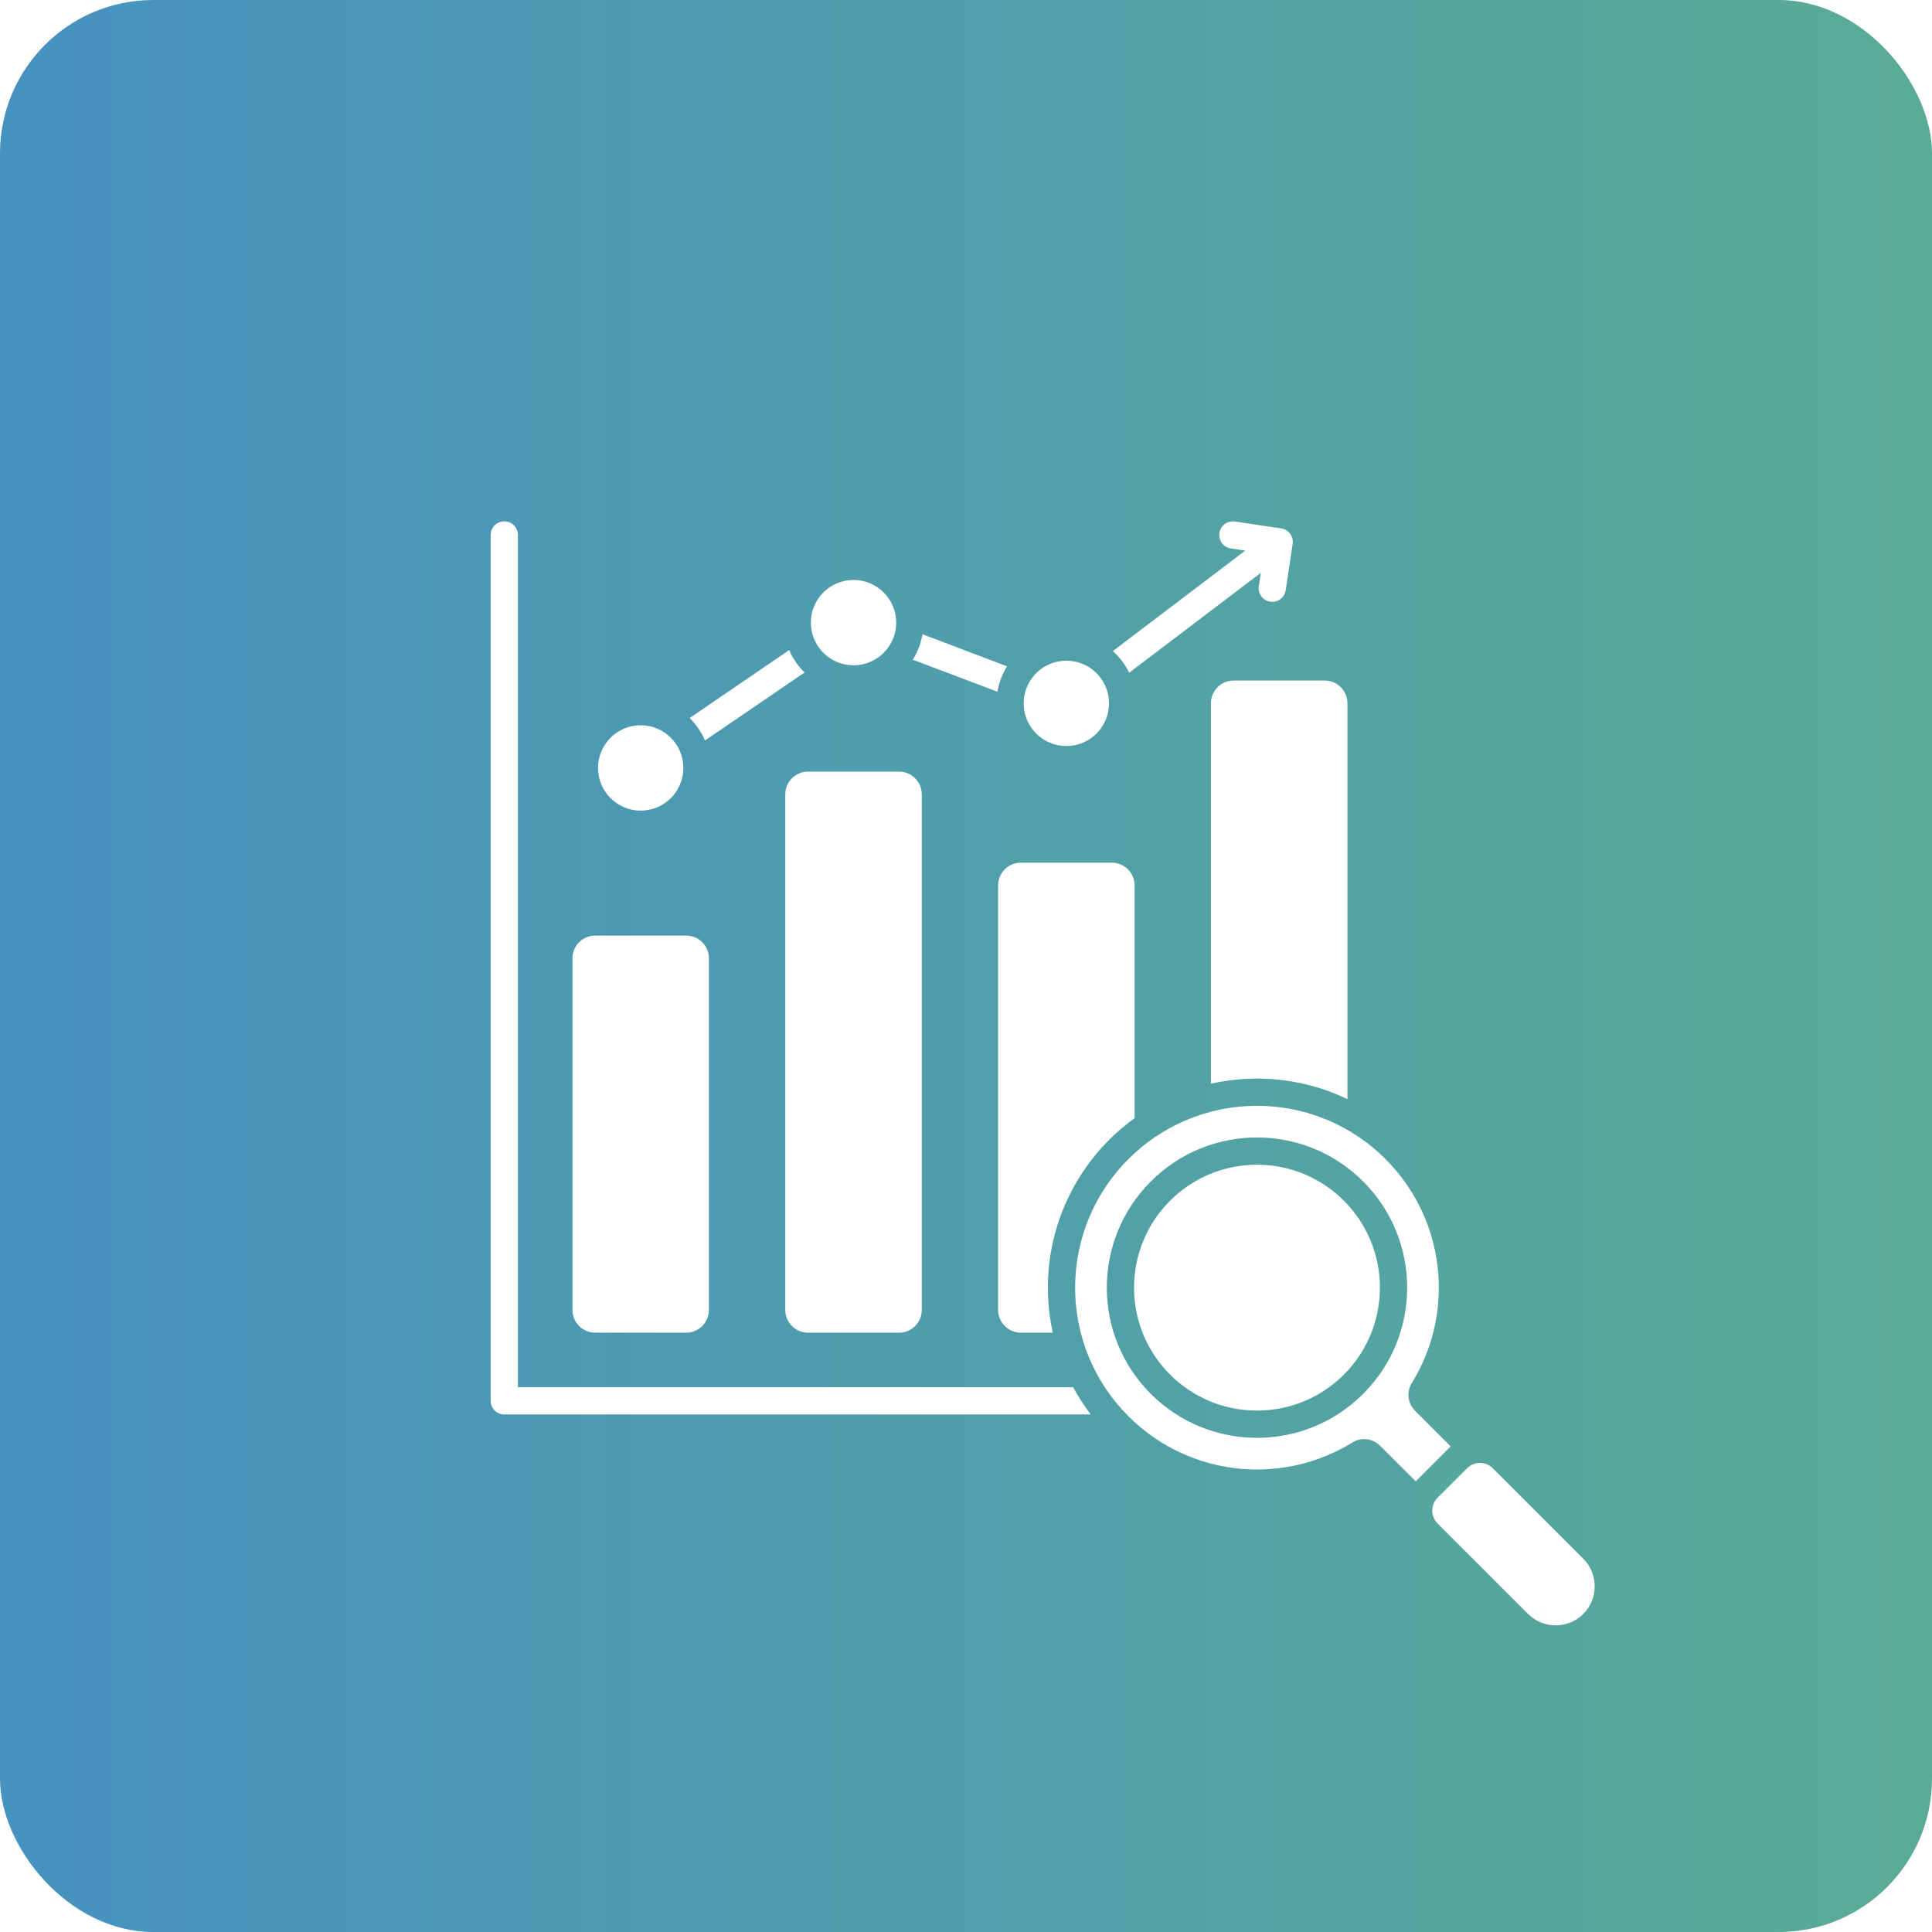
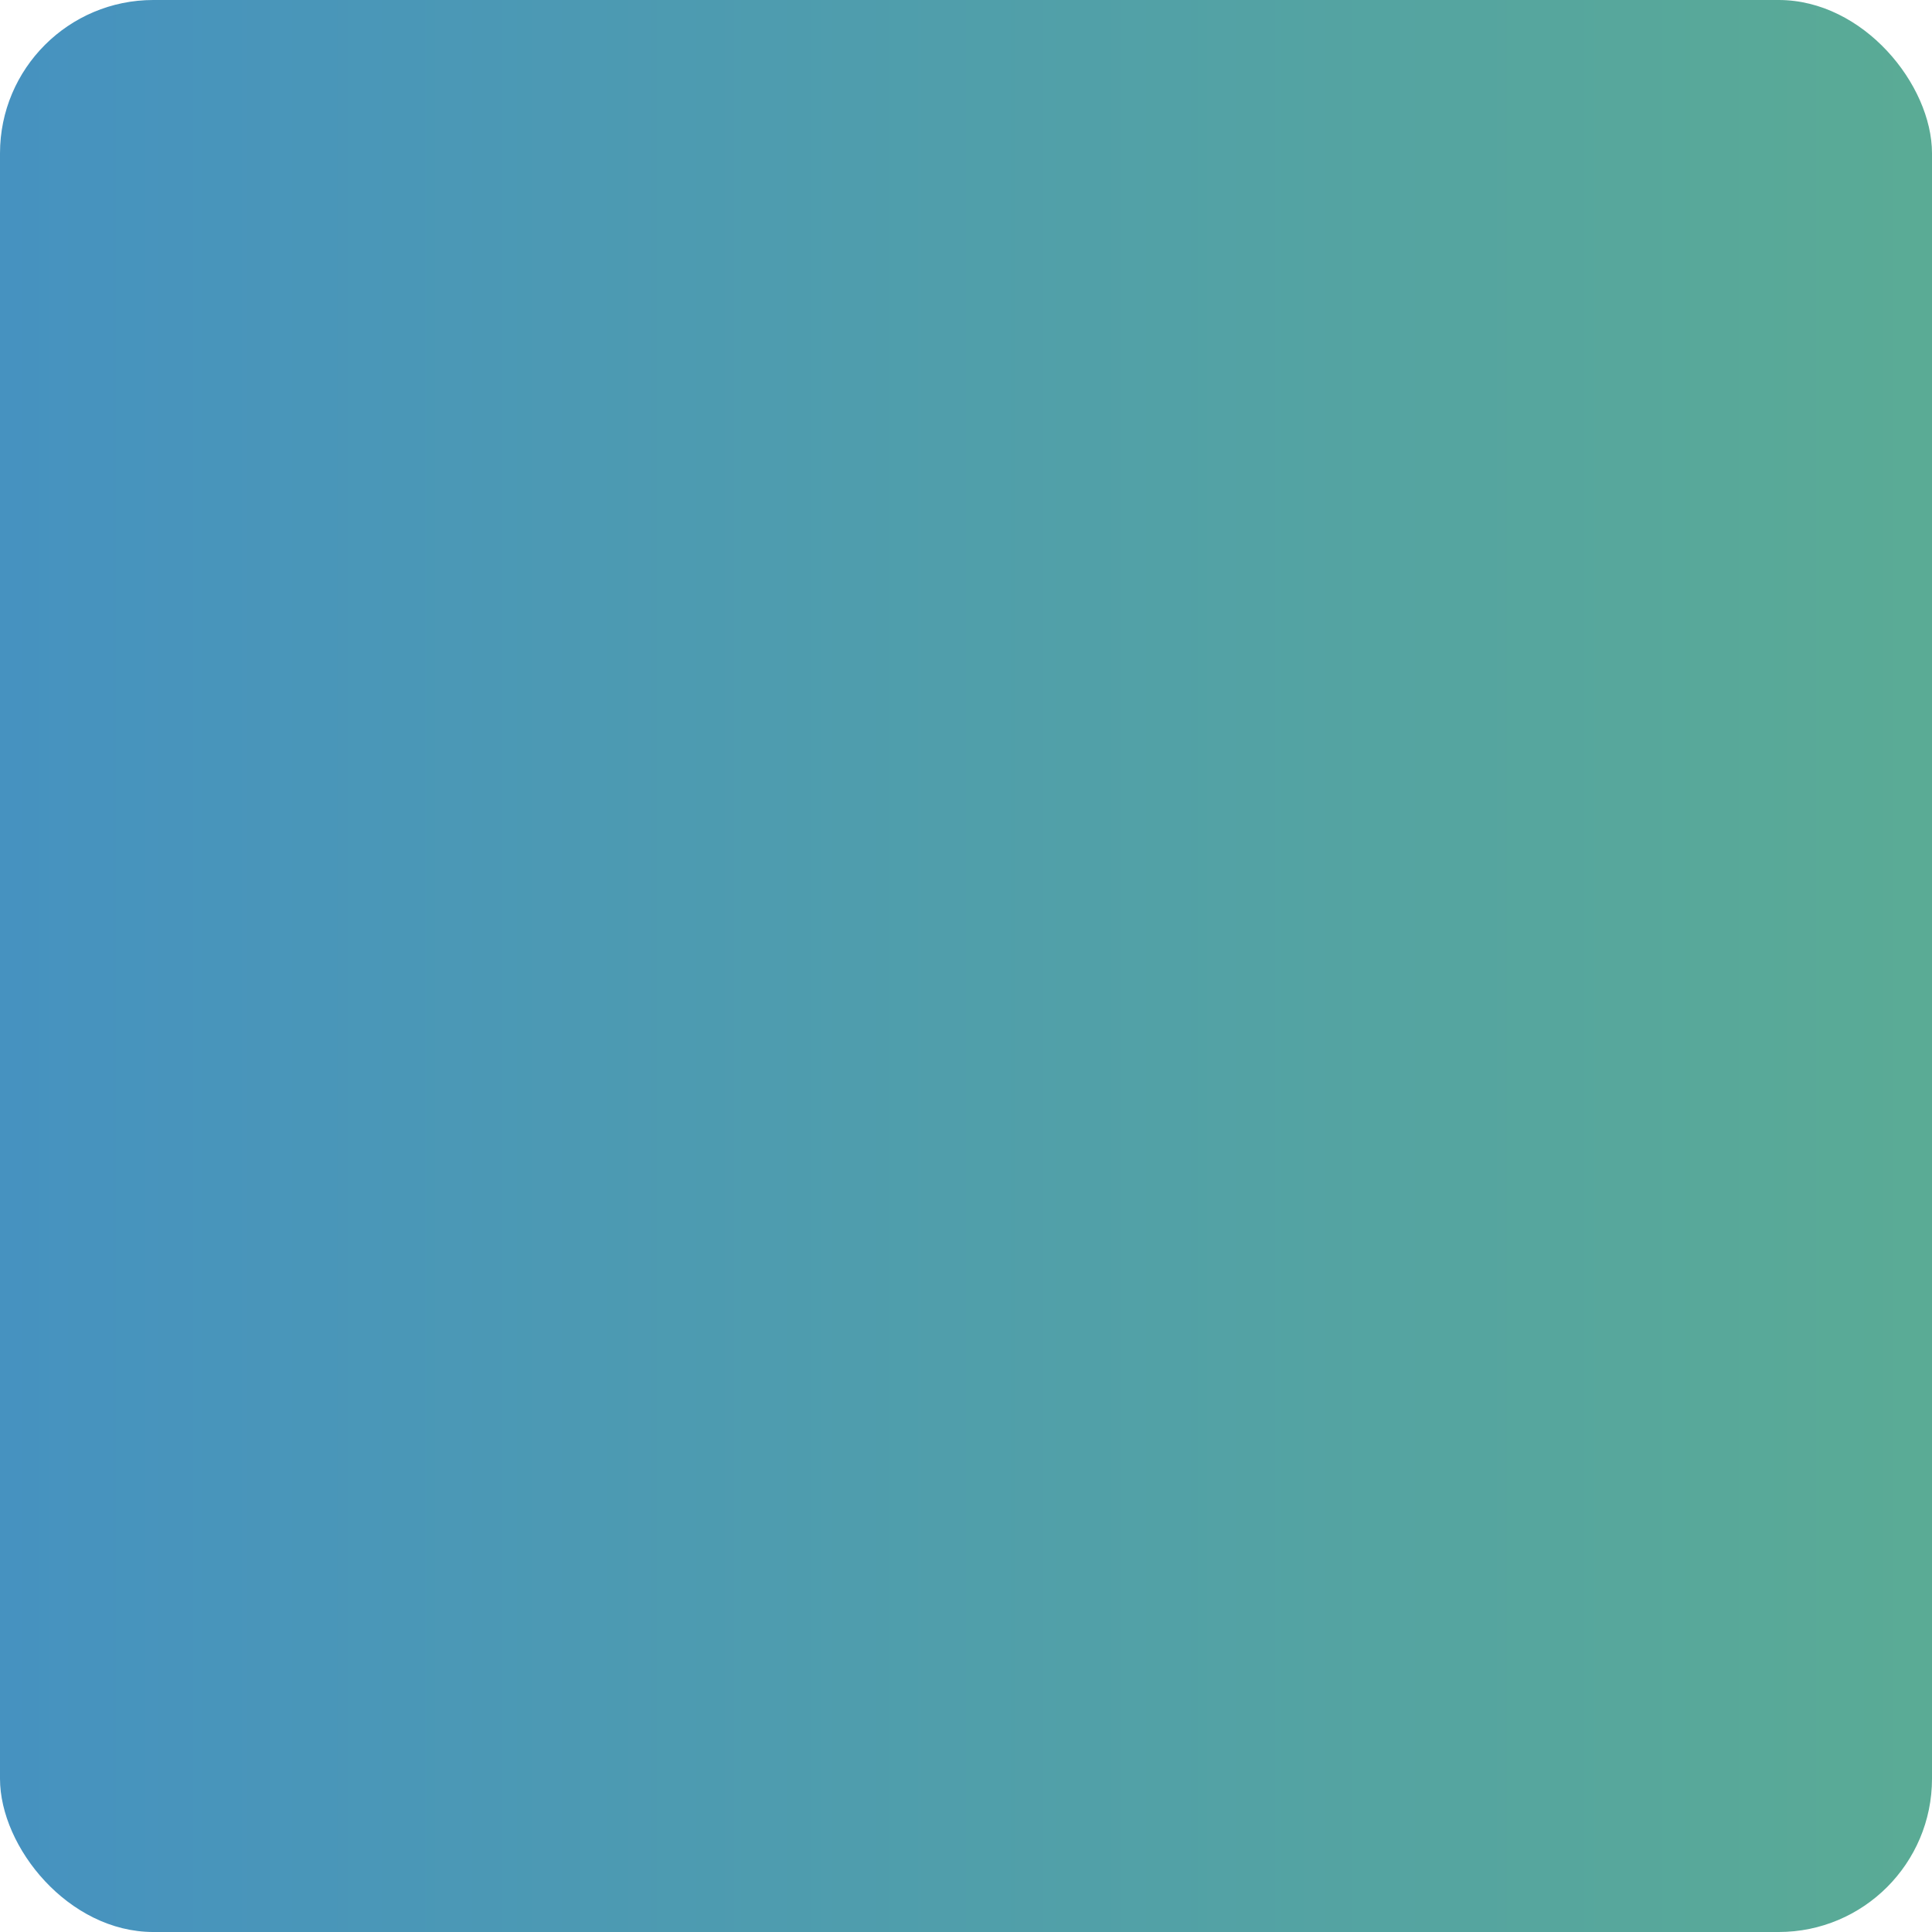
<svg xmlns="http://www.w3.org/2000/svg" width="63" height="63" viewBox="0 0 63 63" fill="none">
  <rect width="63" height="63" rx="5" fill="url(#paint0_linear_557_2)" />
  <g filter="url(#filter0_i_557_2)">
-     <path fill-rule="evenodd" clip-rule="evenodd" d="M40.989 47.918C42.127 47.918 43.191 47.596 44.094 47.04C44.39 46.857 44.761 46.901 45.007 47.147L46.164 48.304L47.303 47.164L46.147 46.007C45.901 45.761 45.857 45.39 46.04 45.094C46.596 44.191 46.917 43.127 46.917 41.989C46.917 38.714 44.263 36.06 40.989 36.06C37.714 36.06 35.059 38.714 35.059 41.989C35.059 45.263 37.714 47.918 40.989 47.918H40.989ZM41.112 18.681L36.822 21.936C36.691 21.667 36.508 21.428 36.287 21.232L40.607 17.954L40.138 17.884C39.896 17.848 39.728 17.623 39.763 17.38C39.799 17.138 40.024 16.97 40.267 17.005L41.777 17.231C42.02 17.267 42.188 17.492 42.152 17.735L41.926 19.245C41.89 19.488 41.665 19.656 41.422 19.62C41.18 19.585 41.012 19.359 41.047 19.117L41.113 18.681H41.112ZM32.524 22.557L29.766 21.511C29.922 21.262 30.03 20.982 30.081 20.682L32.839 21.728C32.683 21.976 32.574 22.257 32.524 22.557L32.524 22.557ZM26.235 21.93L22.989 24.146C22.871 23.87 22.7 23.622 22.489 23.414L25.735 21.198C25.853 21.475 26.024 21.723 26.236 21.93H26.235ZM16.444 46.124C16.199 46.124 16 45.925 16 45.679V17.444C16 17.199 16.199 17 16.444 17C16.69 17 16.889 17.199 16.889 17.444V45.235H34.992C35.161 45.546 35.354 45.843 35.568 46.123H16.444V46.124ZM33.288 28.131H36.257C36.665 28.131 36.998 28.464 36.998 28.872V36.461C34.832 38.027 33.735 40.748 34.33 43.457H33.288C32.88 43.457 32.547 43.124 32.547 42.716V28.872C32.547 28.464 32.88 28.131 33.288 28.131ZM19.407 30.508C18.999 30.508 18.667 30.84 18.667 31.248V42.716C18.667 43.124 18.999 43.457 19.407 43.457H22.377C22.785 43.457 23.117 43.124 23.117 42.716V31.248C23.117 30.84 22.785 30.508 22.377 30.508H19.407V30.508ZM26.348 25.161C25.94 25.161 25.607 25.494 25.607 25.902V42.716C25.607 43.124 25.94 43.457 26.348 43.457H29.317C29.725 43.457 30.058 43.124 30.058 42.716V25.902C30.058 25.494 29.725 25.161 29.317 25.161H26.348ZM40.228 22.191H43.197C43.605 22.191 43.938 22.523 43.938 22.931V35.84C42.569 35.182 40.996 34.998 39.487 35.337V22.931C39.487 22.523 39.82 22.191 40.228 22.191ZM20.892 23.65C20.124 23.65 19.501 24.273 19.501 25.042C19.501 25.81 20.124 26.433 20.892 26.433C21.66 26.433 22.283 25.81 22.283 25.042C22.283 24.273 21.66 23.65 20.892 23.65ZM34.773 21.544C34.004 21.544 33.381 22.167 33.381 22.936C33.381 23.704 34.004 24.327 34.773 24.327C35.541 24.327 36.164 23.704 36.164 22.936C36.164 22.167 35.541 21.544 34.773 21.544ZM27.832 18.912C27.064 18.912 26.441 19.535 26.441 20.303C26.441 21.072 27.064 21.694 27.832 21.694C28.601 21.694 29.224 21.072 29.224 20.303C29.224 19.535 28.601 18.912 27.832 18.912ZM47.84 47.877C48.07 47.647 48.447 47.647 48.678 47.877L51.629 50.828C52.124 51.324 52.124 52.134 51.629 52.629C51.134 53.124 50.324 53.124 49.828 52.629L46.877 49.678C46.647 49.447 46.647 49.07 46.877 48.84L47.84 47.877L47.84 47.877ZM40.989 45.997C38.775 45.997 36.98 44.203 36.98 41.989C36.98 39.775 38.775 37.98 40.989 37.98C43.203 37.98 44.997 39.775 44.997 41.989C44.997 44.203 43.203 45.997 40.989 45.997ZM44.452 45.452C42.539 47.364 39.438 47.364 37.526 45.452C35.613 43.539 35.613 40.438 37.526 38.526C39.438 36.613 42.539 36.613 44.452 38.526C46.364 40.438 46.364 43.539 44.452 45.452Z" fill="white" />
-   </g>
+     </g>
  <defs>
    <filter id="filter0_i_557_2" x="16" y="17" width="36" height="36" filterUnits="userSpaceOnUse" color-interpolation-filters="sRGB">
      <feFlood flood-opacity="0" result="BackgroundImageFix" />
      <feBlend mode="normal" in="SourceGraphic" in2="BackgroundImageFix" result="shape" />
      <feColorMatrix in="SourceAlpha" type="matrix" values="0 0 0 0 0 0 0 0 0 0 0 0 0 0 0 0 0 0 127 0" result="hardAlpha" />
      <feOffset />
      <feGaussianBlur stdDeviation="2.5" />
      <feComposite in2="hardAlpha" operator="arithmetic" k2="-1" k3="1" />
      <feColorMatrix type="matrix" values="0 0 0 0 0.422 0 0 0 0 0.422 0 0 0 0 0.422 0 0 0 0.25 0" />
      <feBlend mode="normal" in2="shape" result="effect1_innerShadow_557_2" />
    </filter>
    <linearGradient id="paint0_linear_557_2" x1="4.69387e-07" y1="31.5" x2="63" y2="31.5" gradientUnits="userSpaceOnUse">
      <stop stop-color="#4692C0" />
      <stop offset="1" stop-color="#5AAB95" />
    </linearGradient>
  </defs>
</svg>